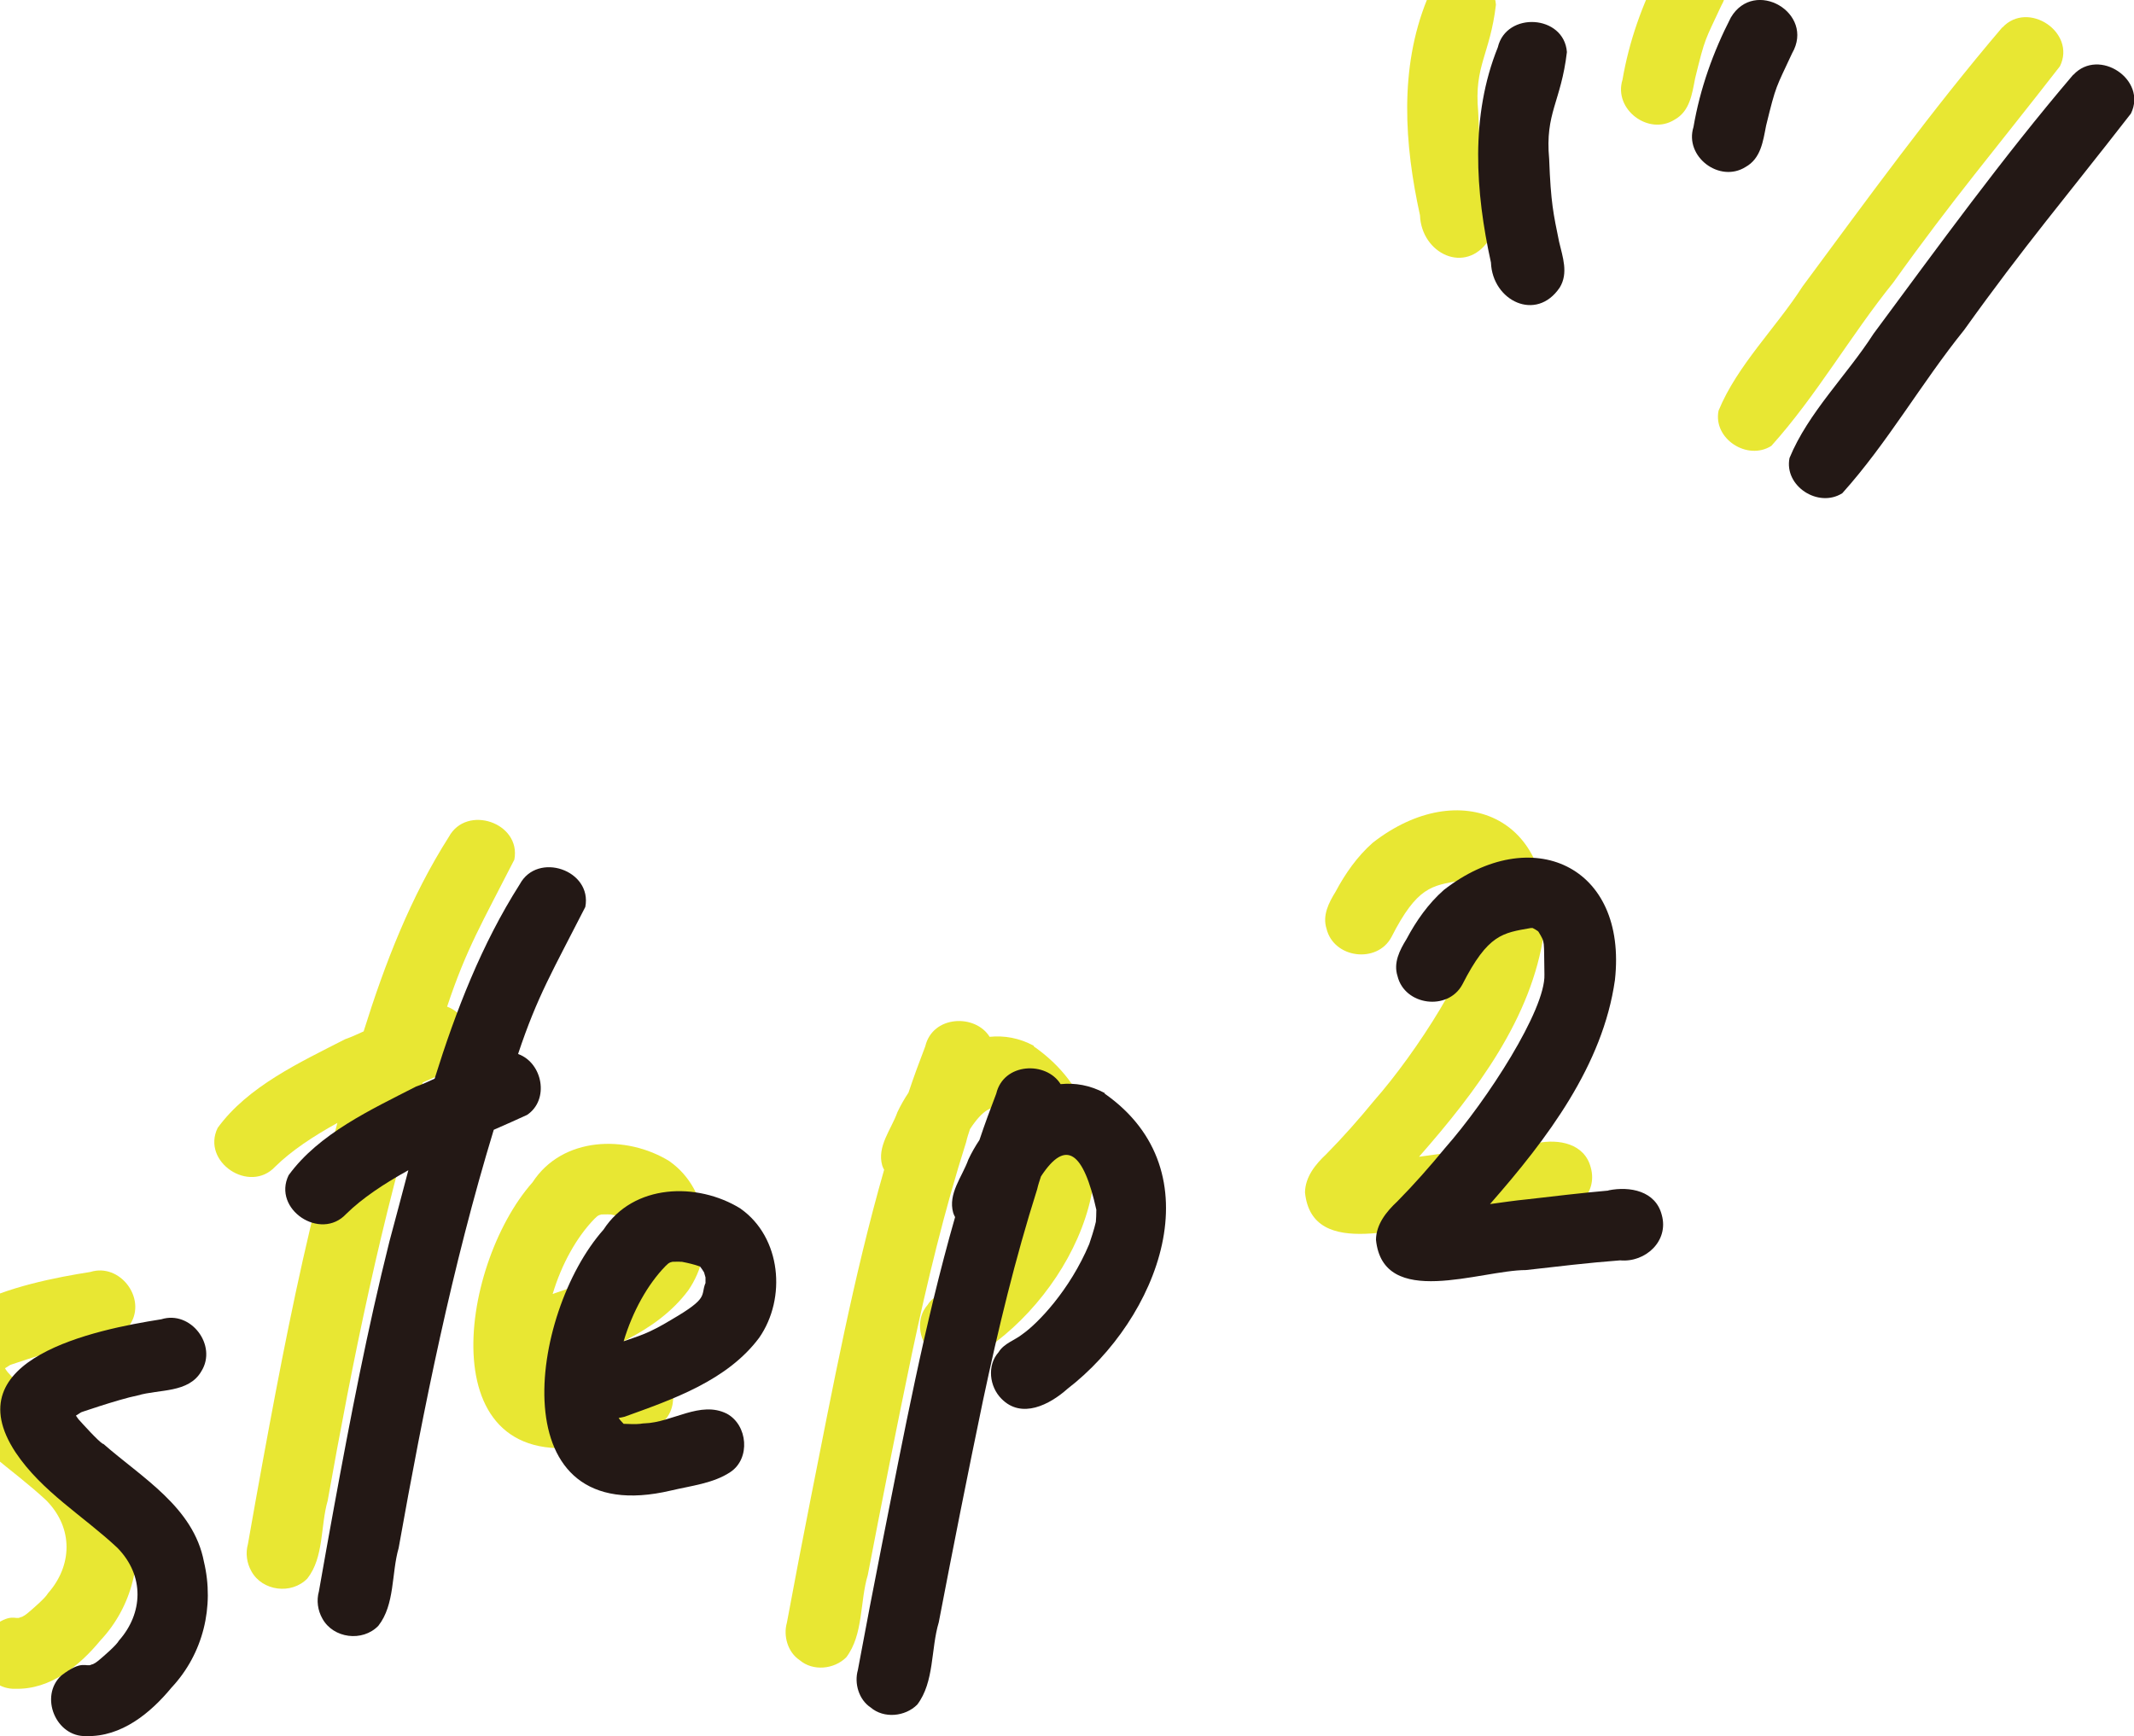
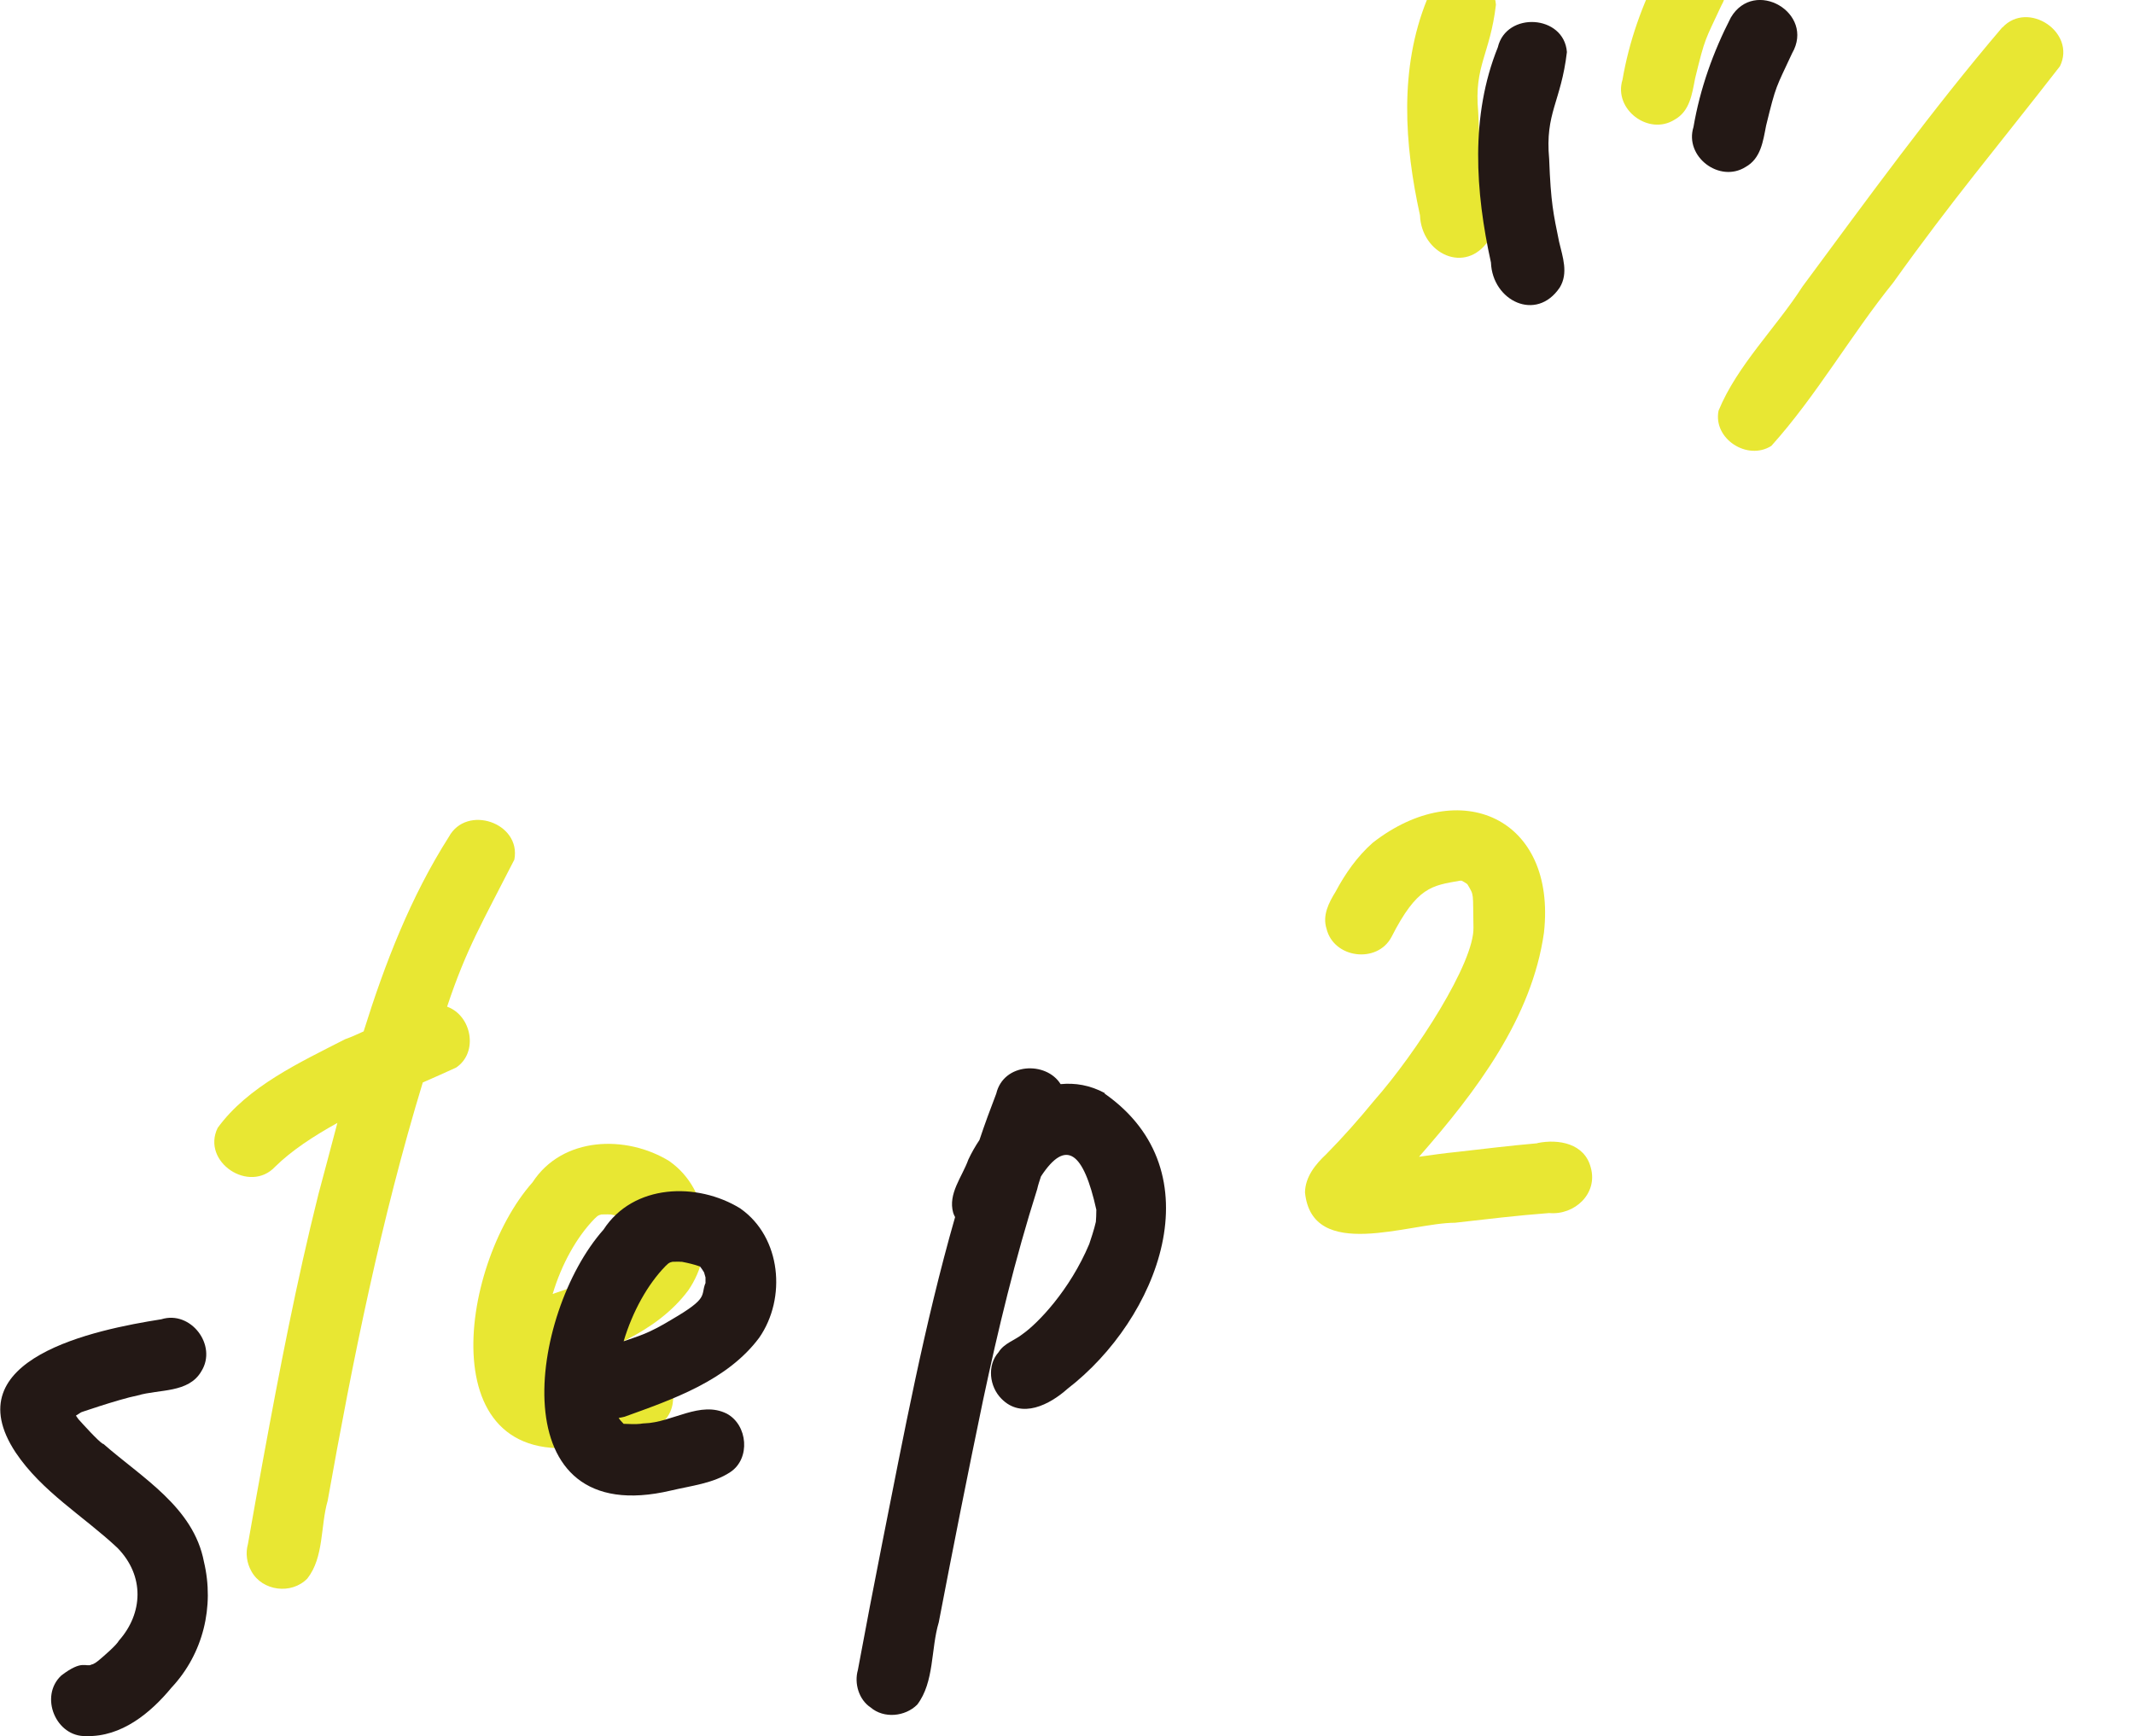
<svg xmlns="http://www.w3.org/2000/svg" id="_レイヤー_1" viewBox="0 0 90.2 73.4">
  <g>
-     <path d="M1.35,59.04c-.22-.14-.83-.82-1.03-1.04-.03-.04-.05-.07-.08-.11,0-.01-.02-.03-.03-.05,.08-.04,.15-.1,.23-.14-.39,.13,1.56-.55,2.38-.71,.91-.27,2.15-.09,2.69-1.02,.69-1.1-.45-2.59-1.69-2.2-2.8,.44-8.78,1.66-6.16,5.63,1.11,1.66,2.87,2.69,4.3,4.03,1.17,1.19,1.08,2.78,.07,3.92-.11,.2-.62,.64-.87,.85-.07,.06-.15,.11-.23,.15-.02,0-.04,.01-.07,.02-.23,.12-.37-.23-1.27,.46-.94,.88-.23,2.61,1.06,2.56,1.48,.04,2.71-.97,3.6-2.05,1.34-1.43,1.82-3.43,1.37-5.32-.44-2.31-2.62-3.55-4.26-4.99Z" style="fill:#e8e733;" />
    <path d="M18.9,42.55c.82-2.46,1.47-3.52,2.84-6.21,.3-1.56-2.02-2.35-2.77-.96-1.61,2.53-2.7,5.34-3.6,8.22-.26,.12-.52,.24-.78,.33-1.91,.98-4.11,1.99-5.39,3.75-.7,1.44,1.35,2.8,2.43,1.64,.69-.68,1.62-1.29,2.63-1.85-.27,1.01-.53,2.02-.8,3.01-.93,3.71-1.65,7.46-2.34,11.22-.22,1.19-.43,2.38-.64,3.57-.11,.39-.05,.81,.15,1.16,.46,.83,1.69,.99,2.36,.3,.71-.9,.55-2.22,.86-3.29,1.06-5.95,2.26-11.9,4.02-17.68,.5-.22,.98-.43,1.41-.63,.95-.64,.66-2.19-.37-2.57Z" style="fill:#e8e733;" />
    <path d="M28.3,49.09c-1.83-1.13-4.53-1.05-5.79,.89-3.15,3.55-4.41,12.74,2.85,11.03,.84-.2,1.79-.3,2.51-.78,.86-.57,.74-1.99-.15-2.47-1.12-.56-2.3,.37-3.47,.41,0,0-.02,0-.02,0-.04,0-.1,.01-.17,.02-.16,.02-.49,.01-.68,0,0,0-.02,0-.02,0,0,0,0,0,0,0-.09-.09-.16-.17-.21-.25,.08-.01,.17-.03,.25-.05,2.05-.74,4.34-1.53,5.69-3.34,1.16-1.67,.93-4.24-.78-5.45Zm-1.49,3.17c-.2,.52,.16,.6-1.4,1.51-1.02,.62-1.4,.7-2.05,.93,.38-1.27,1.02-2.41,1.77-3.18,.04-.04,.08-.07,.12-.11,.02-.01,.05-.03,.07-.04,.03-.01,.06-.02,.1-.03,.11,0,.25-.01,.35,0,.03,0,.03,0,.05,0,.26,.05,.52,.11,.77,.2,.06,.08,.12,.16,.17,.25,.02,.07,.04,.14,.06,.21,0,.08,0,.17,0,.25Z" style="fill:#e8e733;" />
-     <path d="M43.7,44.21c-.63-.34-1.26-.44-1.87-.38-.61-.98-2.41-.91-2.72,.4-.25,.65-.49,1.3-.71,1.96-.18,.27-.34,.55-.47,.83-.26,.73-.87,1.44-.64,2.25,.02,.07,.05,.12,.08,.18-1.3,4.54-2.17,9.2-3.09,13.83-.35,1.77-.69,3.54-1.02,5.32-.16,.56,.04,1.25,.54,1.58,.56,.48,1.46,.39,1.97-.12,.73-.96,.57-2.35,.91-3.48,.6-3.13,1.22-6.26,1.87-9.38,.64-3.01,1.36-6,2.29-8.93,.04-.18,.1-.36,.16-.54,1.06-1.62,1.8-1.03,2.34,1.41,0,.19-.01,.4-.02,.51-.07,.32-.22,.76-.28,.94-.82,1.95-2.17,3.35-2.81,3.8-.33,.27-.79,.39-1.02,.77-.5,.56-.39,1.46,.12,1.97,.85,.87,2.04,.25,2.79-.42,3.83-2.95,6.3-9.17,1.57-12.48Z" style="fill:#e8e733;" />
    <path d="M64.98,48.33c-1.15,.1-2.29,.24-3.43,.37-.52,.05-1.05,.13-1.57,.2,2.43-2.77,4.77-5.87,5.28-9.47,.54-4.86-3.55-6.67-7.23-3.81-.66,.58-1.17,1.31-1.58,2.08-.29,.47-.56,1-.38,1.56,.3,1.25,2.13,1.49,2.74,.36,1.09-2.14,1.71-2.18,2.9-2.39,.02,0,.04,0,.07,0,.08,.04,.15,.08,.22,.13,.01,.01,.02,.02,.03,.03,.29,.49,.22,.32,.25,1.81,.05,1.48-2.41,5.3-4.2,7.33-.64,.78-1.31,1.54-2.02,2.26-.46,.43-.89,.96-.9,1.62,.3,2.95,4.42,1.28,6.34,1.28,1.32-.15,2.65-.31,3.98-.41,1.07,.1,2.07-.82,1.76-1.92-.26-1.02-1.35-1.22-2.25-1.04Z" style="fill:#e8e733;" />
    <path d="M62.93,10.15c.37-.61,.12-1.29-.03-1.93-.24-1.18-.35-1.63-.42-3.5-.18-1.95,.5-2.4,.75-4.52-.12-1.58-2.56-1.73-2.92-.2-1.17,2.9-.95,6.1-.29,9.1,.06,1.62,1.92,2.53,2.91,1.05Z" style="fill:#e8e733;" />
    <path d="M70.16-1.26c-.75,1.46-1.3,3-1.58,4.63-.39,1.25,1.1,2.38,2.2,1.69,.65-.36,.74-1.09,.87-1.75,.43-1.76,.41-1.57,1.1-3.06,.98-1.7-1.59-3.2-2.59-1.51Z" style="fill:#e8e733;" />
    <path d="M84.63,1.16c-2.99,3.51-5.7,7.25-8.44,10.95-1.13,1.76-2.76,3.33-3.55,5.25-.24,1.19,1.22,2.13,2.23,1.49,1.9-2.11,3.35-4.67,5.15-6.9,2.56-3.58,4.27-5.57,7.05-9.15,.7-1.43-1.35-2.8-2.43-1.64Z" style="fill:#e8e733;" />
  </g>
  <g>
    <path d="M4.35,61.04c-.22-.14-.83-.82-1.03-1.04-.03-.04-.05-.07-.08-.11,0-.01-.02-.03-.03-.05,.08-.04,.15-.1,.23-.14-.39,.13,1.56-.55,2.38-.71,.91-.27,2.15-.09,2.69-1.02,.69-1.1-.45-2.59-1.69-2.2-2.8,.44-8.78,1.66-6.16,5.63,1.11,1.66,2.87,2.69,4.3,4.03,1.17,1.19,1.08,2.78,.07,3.92-.11,.2-.62,.64-.87,.85-.07,.06-.15,.11-.23,.15-.02,0-.04,.01-.07,.02-.23,.12-.37-.23-1.27,.46-.94,.88-.23,2.61,1.06,2.56,1.48,.04,2.71-.97,3.6-2.05,1.34-1.43,1.82-3.43,1.37-5.32-.44-2.31-2.62-3.55-4.26-4.99Z" style="fill:#231815;" />
-     <path d="M21.9,44.55c.82-2.46,1.47-3.52,2.84-6.21,.3-1.56-2.02-2.35-2.77-.96-1.61,2.53-2.7,5.34-3.6,8.22-.26,.12-.52,.24-.78,.33-1.91,.98-4.11,1.99-5.39,3.75-.7,1.44,1.35,2.8,2.43,1.64,.69-.68,1.62-1.29,2.63-1.85-.27,1.01-.53,2.02-.8,3.01-.93,3.71-1.65,7.46-2.34,11.22-.22,1.19-.43,2.38-.64,3.57-.11,.39-.05,.81,.15,1.16,.46,.83,1.69,.99,2.36,.3,.71-.9,.55-2.22,.86-3.29,1.06-5.95,2.26-11.9,4.02-17.68,.5-.22,.98-.43,1.41-.63,.95-.64,.66-2.19-.37-2.57Z" style="fill:#231815;" />
    <path d="M31.3,51.09c-1.83-1.13-4.53-1.05-5.79,.89-3.15,3.55-4.41,12.74,2.85,11.03,.84-.2,1.79-.3,2.51-.78,.86-.57,.74-1.99-.15-2.47-1.12-.56-2.3,.37-3.47,.41,0,0-.02,0-.02,0-.04,0-.1,.01-.17,.02-.16,.02-.49,.01-.68,0,0,0-.02,0-.02,0,0,0,0,0,0,0-.09-.09-.16-.17-.21-.25,.08-.01,.17-.03,.25-.05,2.05-.74,4.34-1.53,5.69-3.34,1.16-1.67,.93-4.24-.78-5.45Zm-1.49,3.17c-.2,.52,.16,.6-1.4,1.51-1.02,.62-1.4,.7-2.05,.93,.38-1.27,1.02-2.41,1.77-3.18,.04-.04,.08-.07,.12-.11,.02-.01,.05-.03,.07-.04,.03-.01,.06-.02,.1-.03,.11,0,.25-.01,.35,0,.03,0,.03,0,.05,0,.26,.05,.52,.11,.77,.2,.06,.08,.12,.16,.17,.25,.02,.07,.04,.14,.06,.21,0,.08,0,.17,0,.25Z" style="fill:#231815;" />
    <path d="M46.7,46.21c-.63-.34-1.26-.44-1.87-.38-.61-.98-2.41-.91-2.72,.4-.25,.65-.49,1.3-.71,1.96-.18,.27-.34,.55-.47,.83-.26,.73-.87,1.44-.64,2.25,.02,.07,.05,.12,.08,.18-1.3,4.54-2.17,9.2-3.09,13.83-.35,1.77-.69,3.54-1.02,5.32-.16,.56,.04,1.25,.54,1.58,.56,.48,1.46,.39,1.97-.12,.73-.96,.57-2.35,.91-3.48,.6-3.13,1.22-6.26,1.87-9.38,.64-3.01,1.36-6,2.29-8.93,.04-.18,.1-.36,.16-.54,1.06-1.62,1.8-1.03,2.34,1.41,0,.19-.01,.4-.02,.51-.07,.32-.22,.76-.28,.94-.82,1.95-2.17,3.35-2.81,3.8-.33,.27-.79,.39-1.02,.77-.5,.56-.39,1.46,.12,1.97,.85,.87,2.04,.25,2.79-.42,3.83-2.95,6.3-9.17,1.57-12.48Z" style="fill:#231815;" />
-     <path d="M67.98,50.33c-1.15,.1-2.29,.24-3.43,.37-.52,.05-1.05,.13-1.57,.2,2.43-2.77,4.77-5.87,5.28-9.47,.54-4.86-3.55-6.67-7.23-3.81-.66,.58-1.17,1.31-1.58,2.08-.29,.47-.56,1-.38,1.56,.3,1.25,2.13,1.49,2.74,.36,1.09-2.14,1.71-2.18,2.9-2.39,.02,0,.04,0,.07,0,.08,.04,.15,.08,.22,.13,.01,.01,.02,.02,.03,.03,.29,.49,.22,.32,.25,1.81,.05,1.48-2.41,5.3-4.2,7.33-.64,.78-1.31,1.54-2.02,2.26-.46,.43-.89,.96-.9,1.62,.3,2.95,4.42,1.28,6.34,1.28,1.32-.15,2.65-.31,3.98-.41,1.07,.1,2.07-.82,1.76-1.92-.26-1.02-1.35-1.22-2.25-1.04Z" style="fill:#231815;" />
    <path d="M65.93,12.15c.37-.61,.12-1.29-.03-1.93-.24-1.18-.35-1.63-.42-3.5-.18-1.95,.5-2.4,.75-4.52-.12-1.58-2.56-1.73-2.92-.2-1.17,2.9-.95,6.1-.29,9.1,.06,1.62,1.92,2.53,2.91,1.05Z" style="fill:#231815;" />
    <path d="M73.16,.74c-.75,1.46-1.3,3-1.58,4.63-.39,1.25,1.1,2.38,2.2,1.69,.65-.36,.74-1.09,.87-1.75,.43-1.76,.41-1.57,1.1-3.06,.98-1.7-1.59-3.2-2.59-1.51Z" style="fill:#231815;" />
-     <path d="M87.63,3.16c-2.99,3.51-5.7,7.25-8.44,10.95-1.13,1.76-2.76,3.33-3.55,5.25-.24,1.19,1.22,2.13,2.23,1.49,1.9-2.11,3.35-4.67,5.15-6.9,2.56-3.58,4.27-5.57,7.05-9.15,.7-1.43-1.35-2.8-2.43-1.64Z" style="fill:#231815;" />
  </g>
</svg>